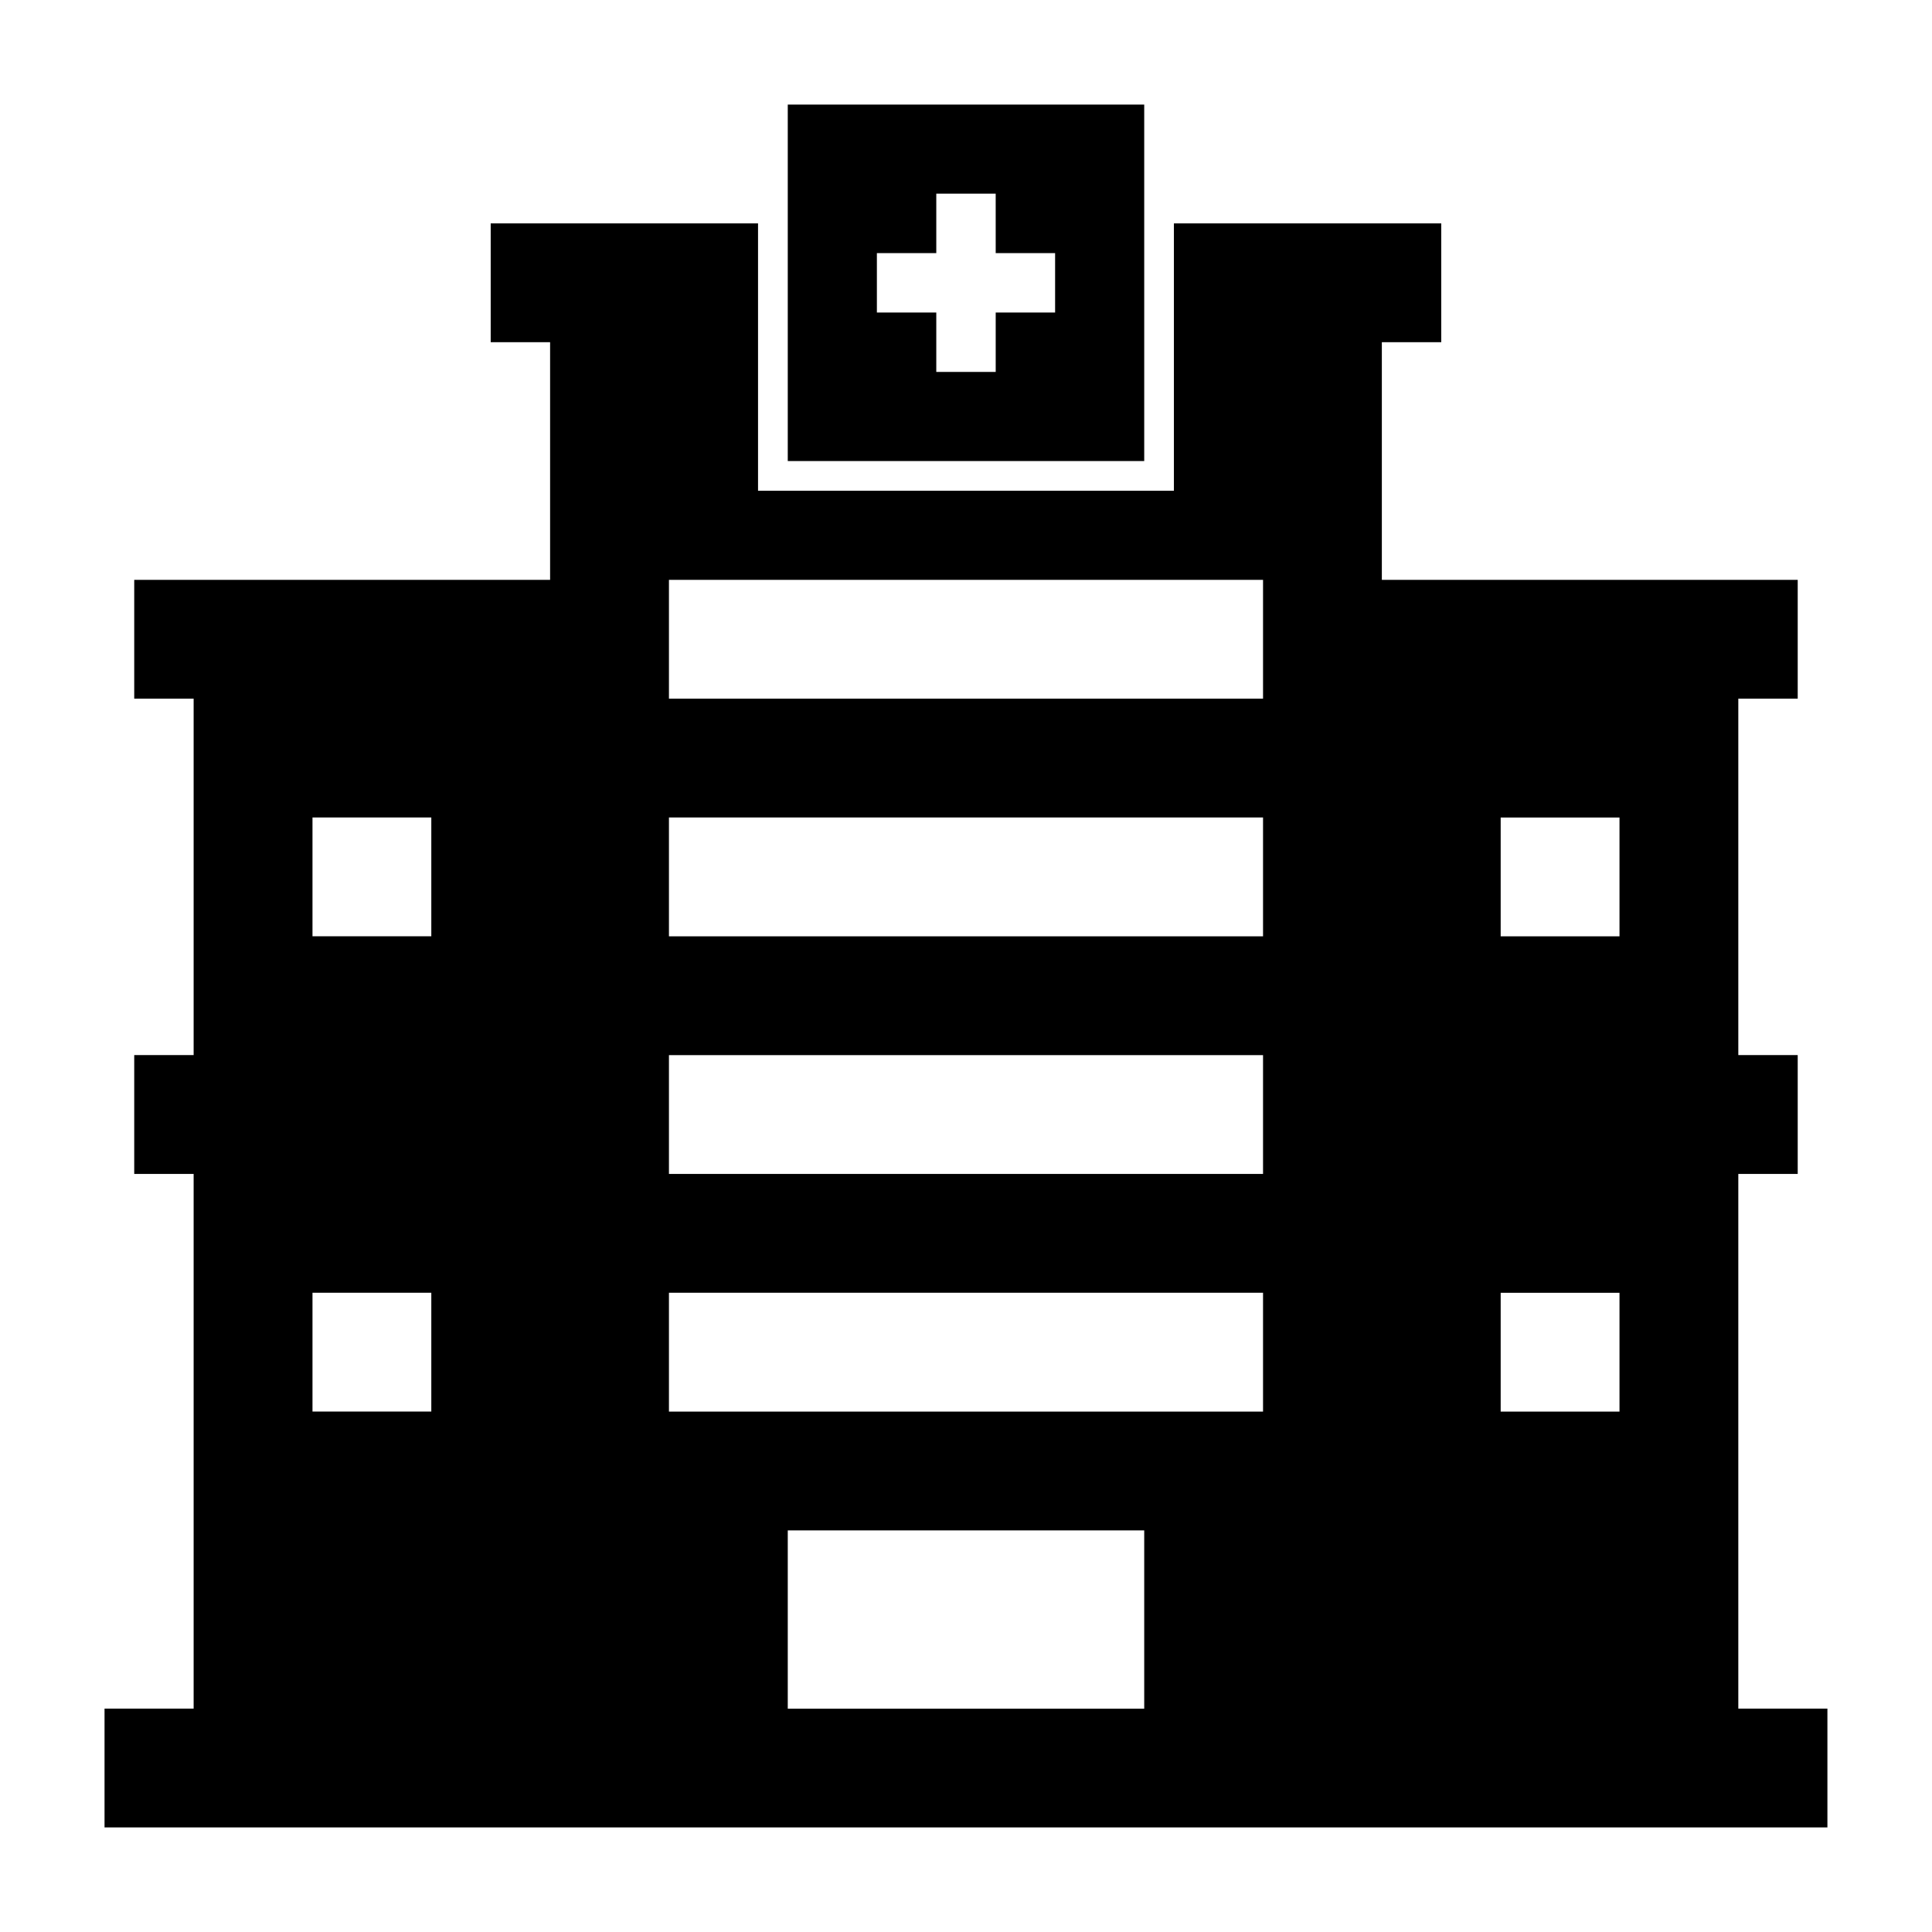
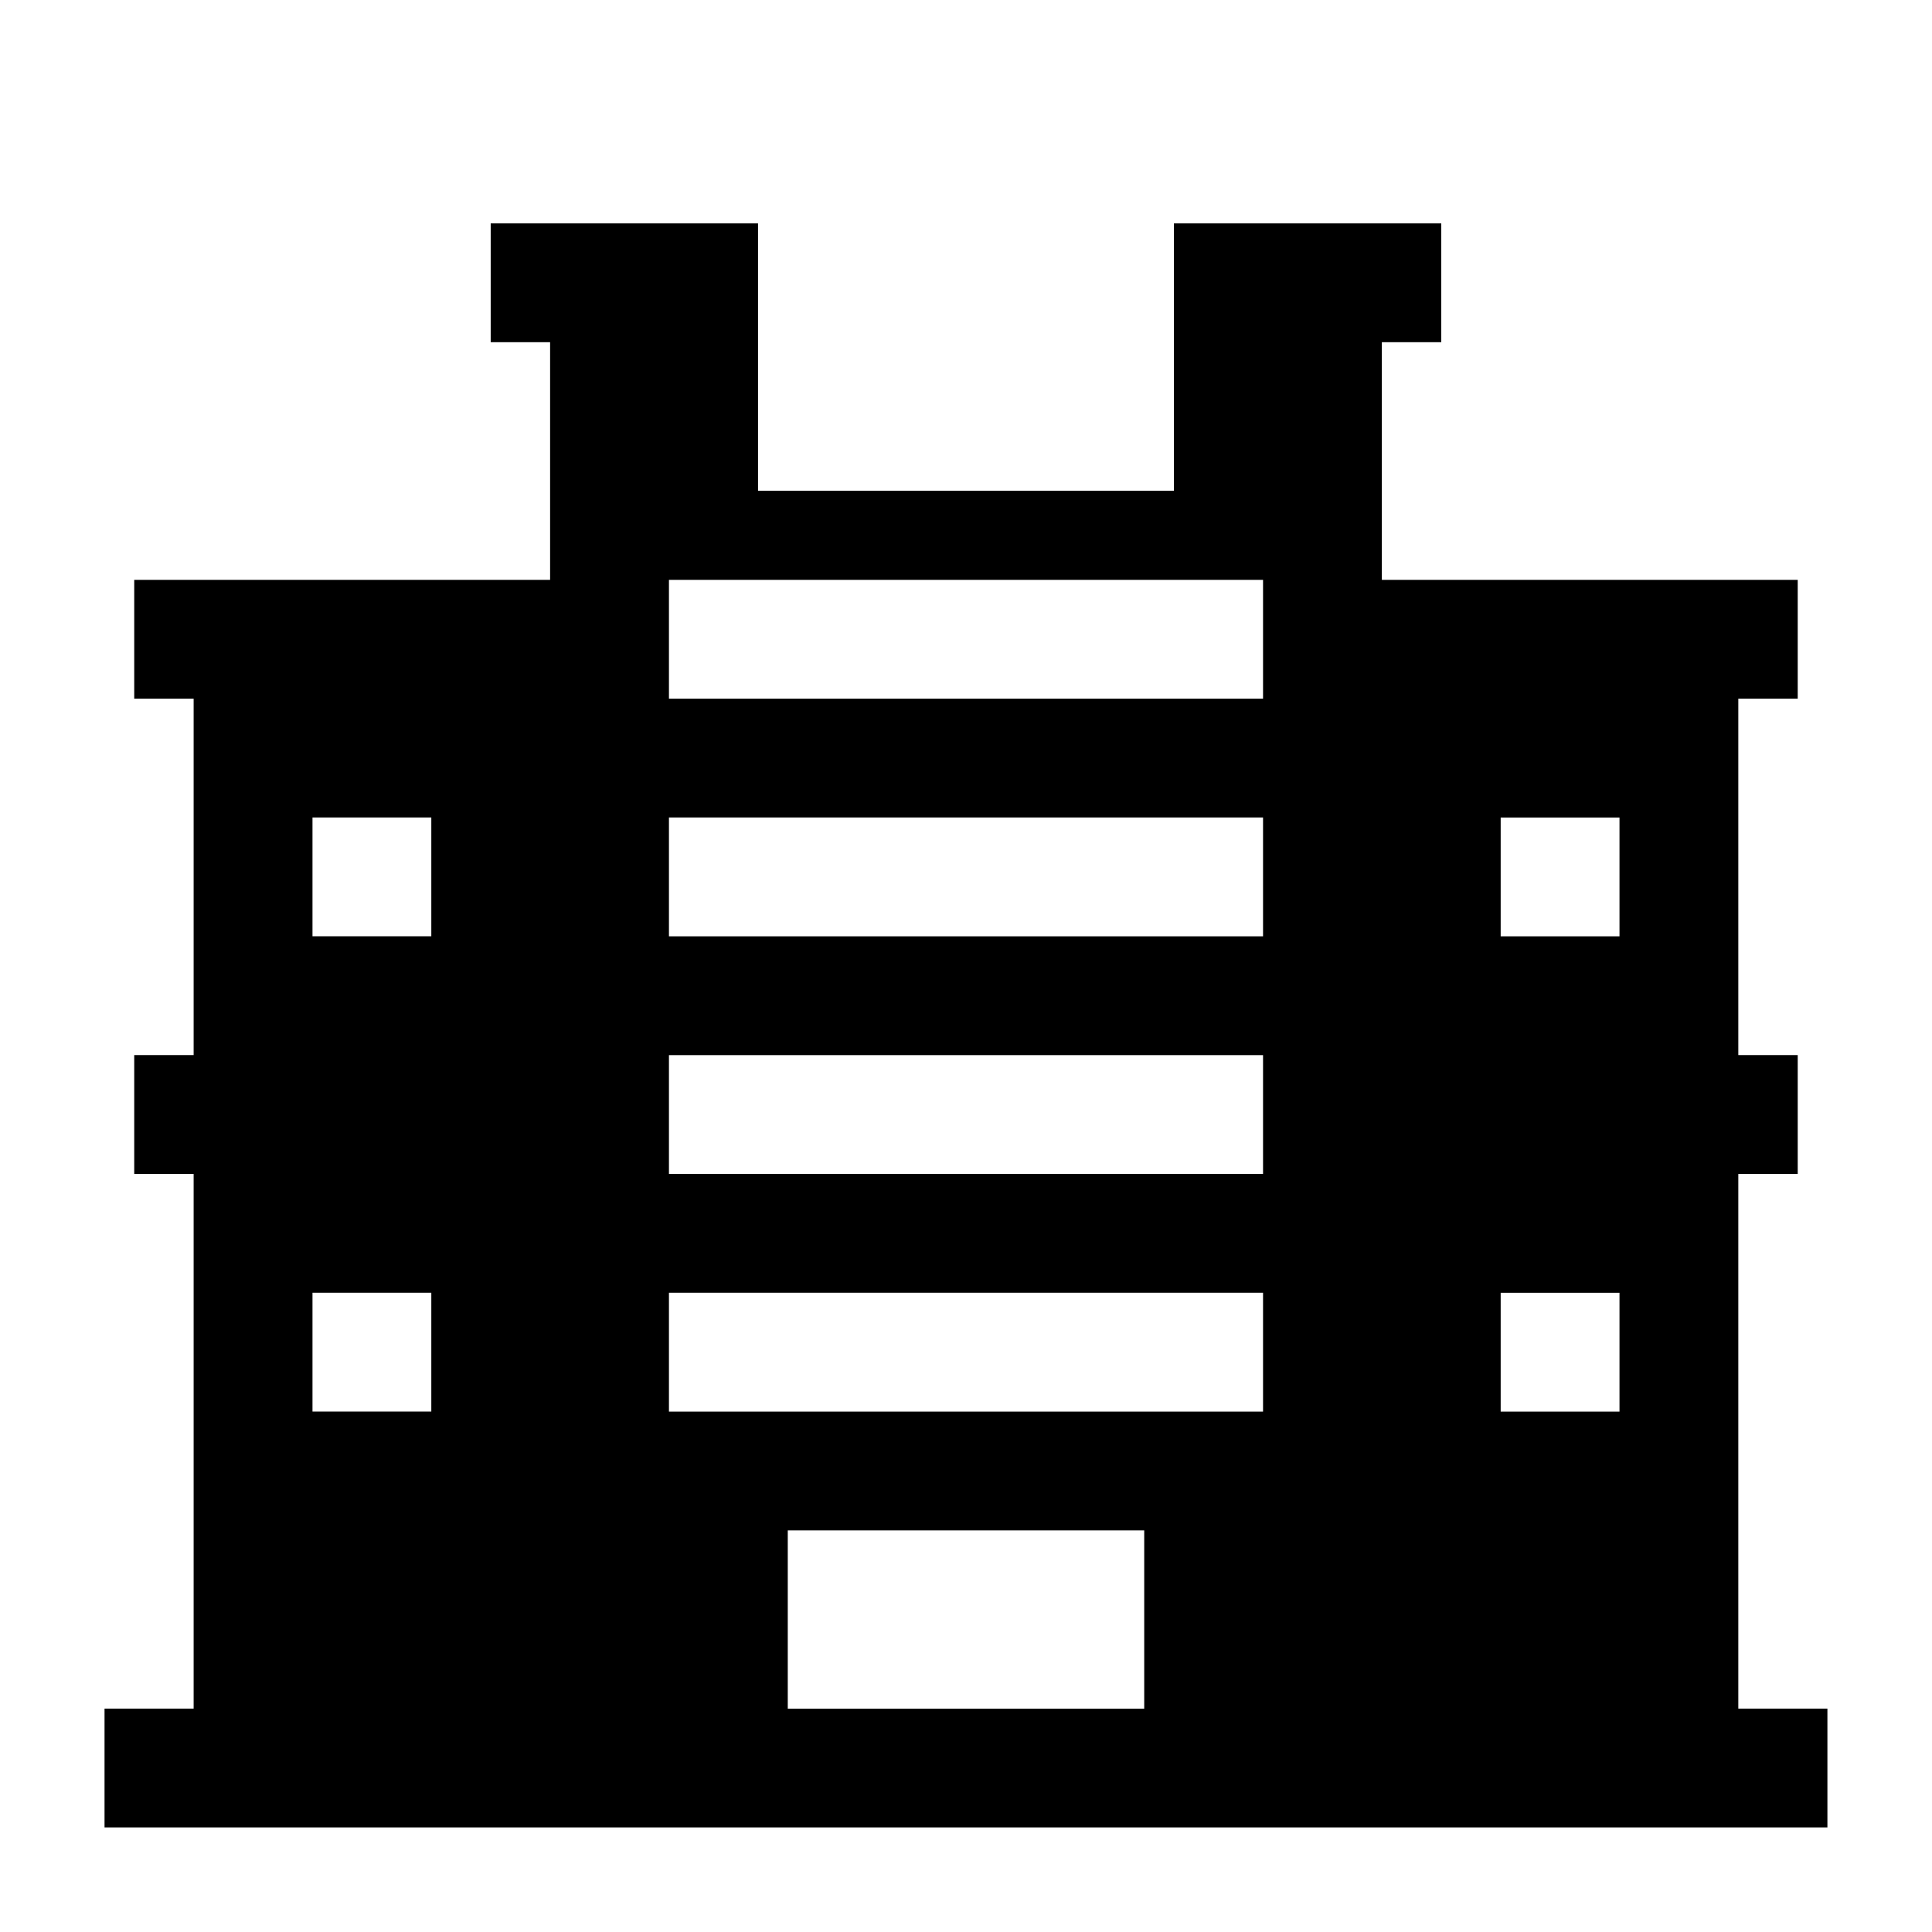
<svg xmlns="http://www.w3.org/2000/svg" fill="#000000" width="800px" height="800px" version="1.1" viewBox="144 144 512 512">
  <g>
    <path d="m604.67 596.8v-141.7h15.742v-31.488h-15.742v-94.465h15.742v-31.484h-110.21v-62.977h15.742v-31.488h-70.848v70.848h-110.21v-70.848h-70.848v31.488h15.742v62.977h-110.21v31.488l15.742-0.004v94.465h-15.742v31.488h15.742v141.7h-23.613v31.488h456.58v-31.488zm-346.37-78.723h-31.488v-31.488h31.488zm0-125.95h-31.488v-31.488h31.488zm188.93 204.68h-94.465v-47.234h94.465zm31.488-78.719-157.44-0.004v-31.488h157.44zm0-62.977-157.44-0.004v-31.488h157.44zm0-62.977-157.44-0.004v-31.488h157.44zm0-62.977-157.44-0.004v-31.484h157.44zm94.465 188.93h-31.488v-31.488h31.488zm0-125.95h-31.488v-31.488h31.488z" />
-     <path d="m447.23 234.69v-62.977h-94.465v94.465h94.465zm-23.617-7.871-15.742-0.004v15.742l-15.746 0.004v-15.746h-15.742v-15.742h15.742v-15.746h15.742l0.004 15.746h15.742z" />
  </g>
</svg>